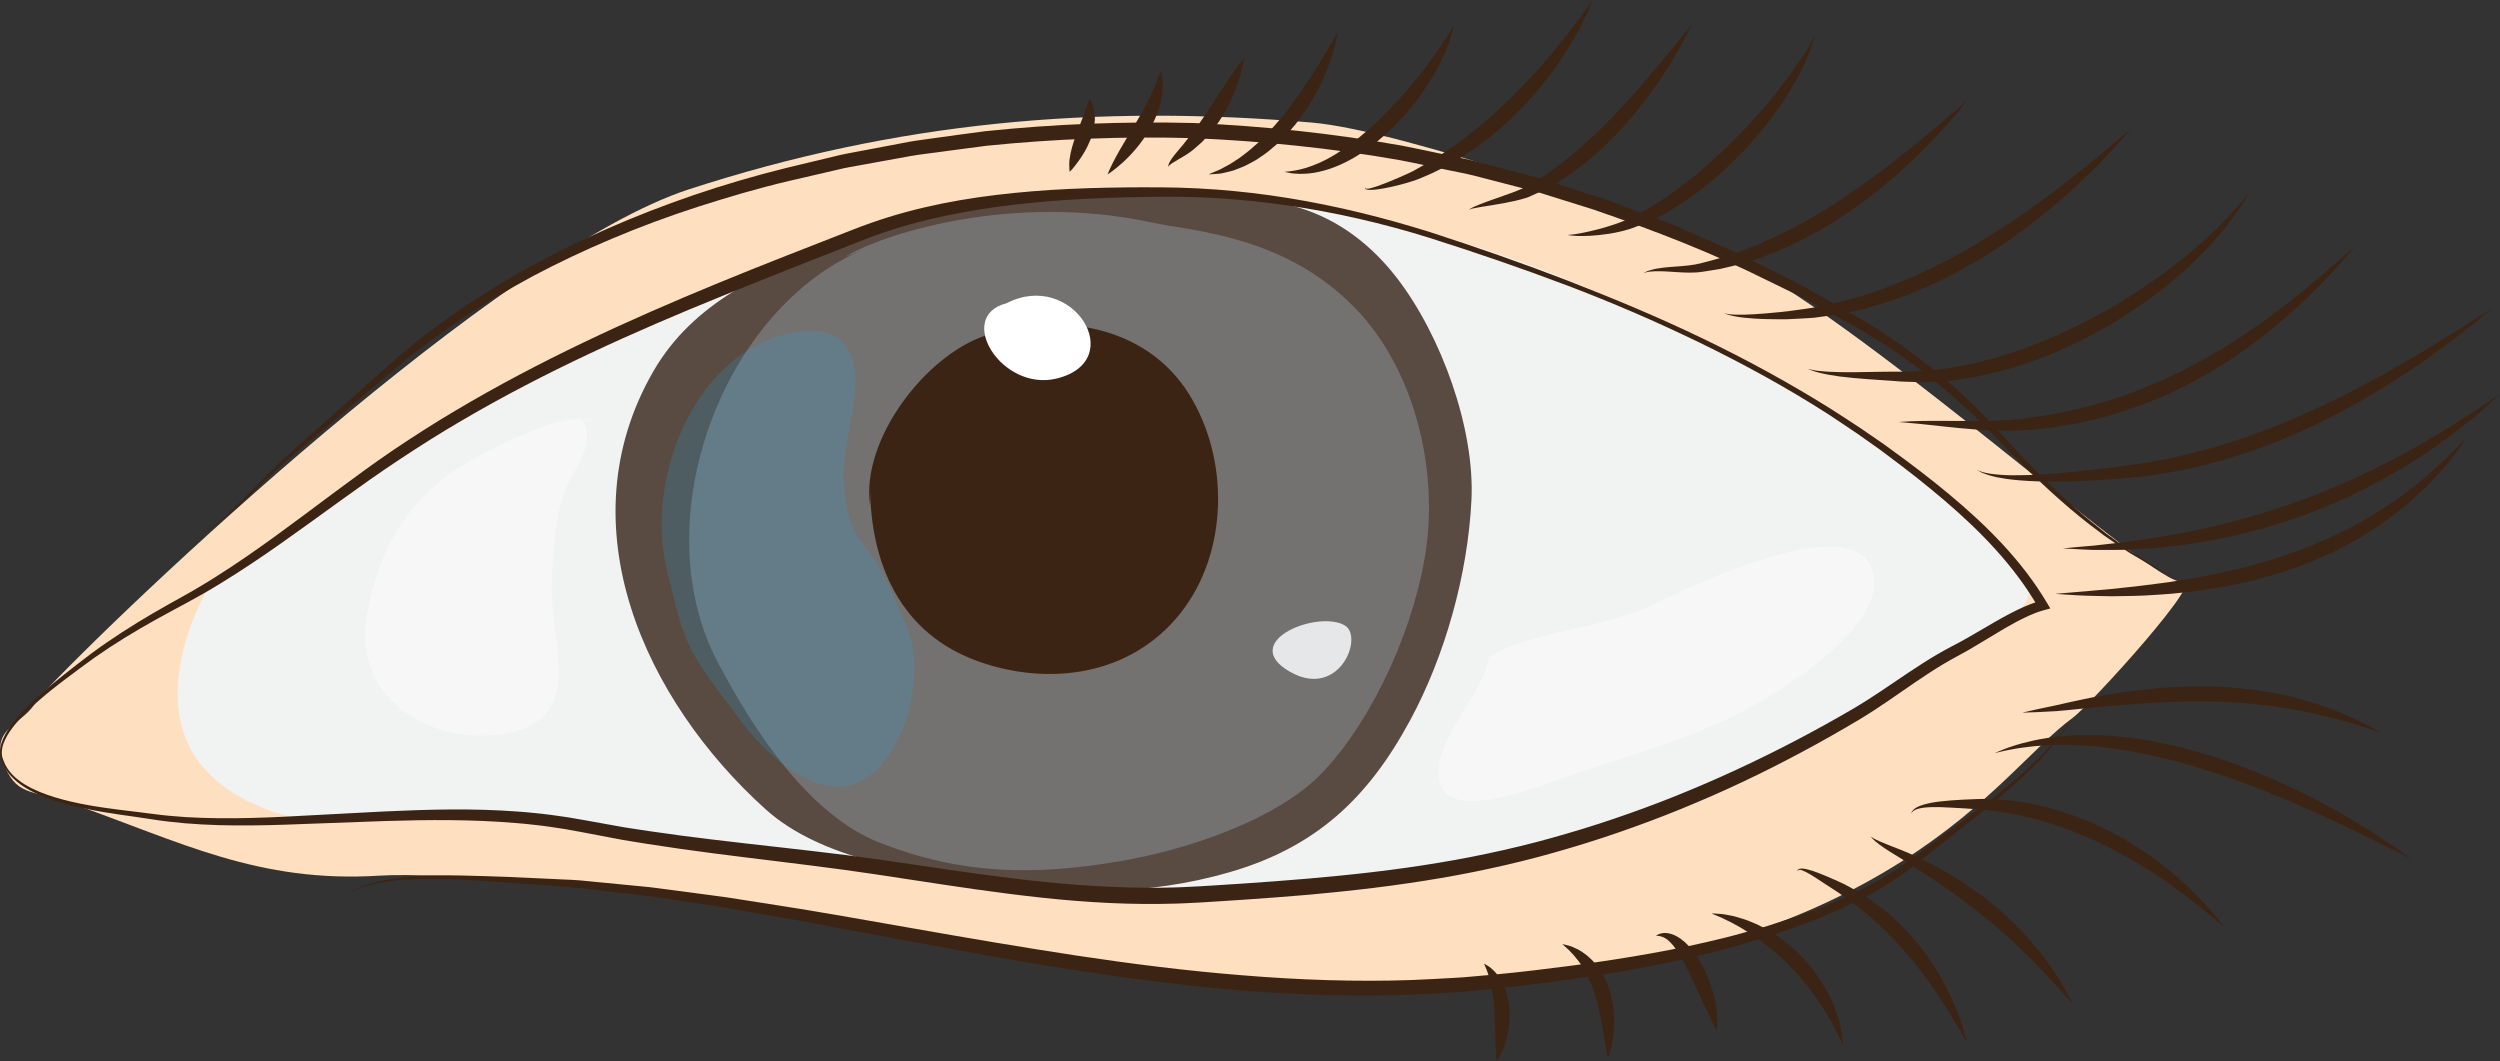
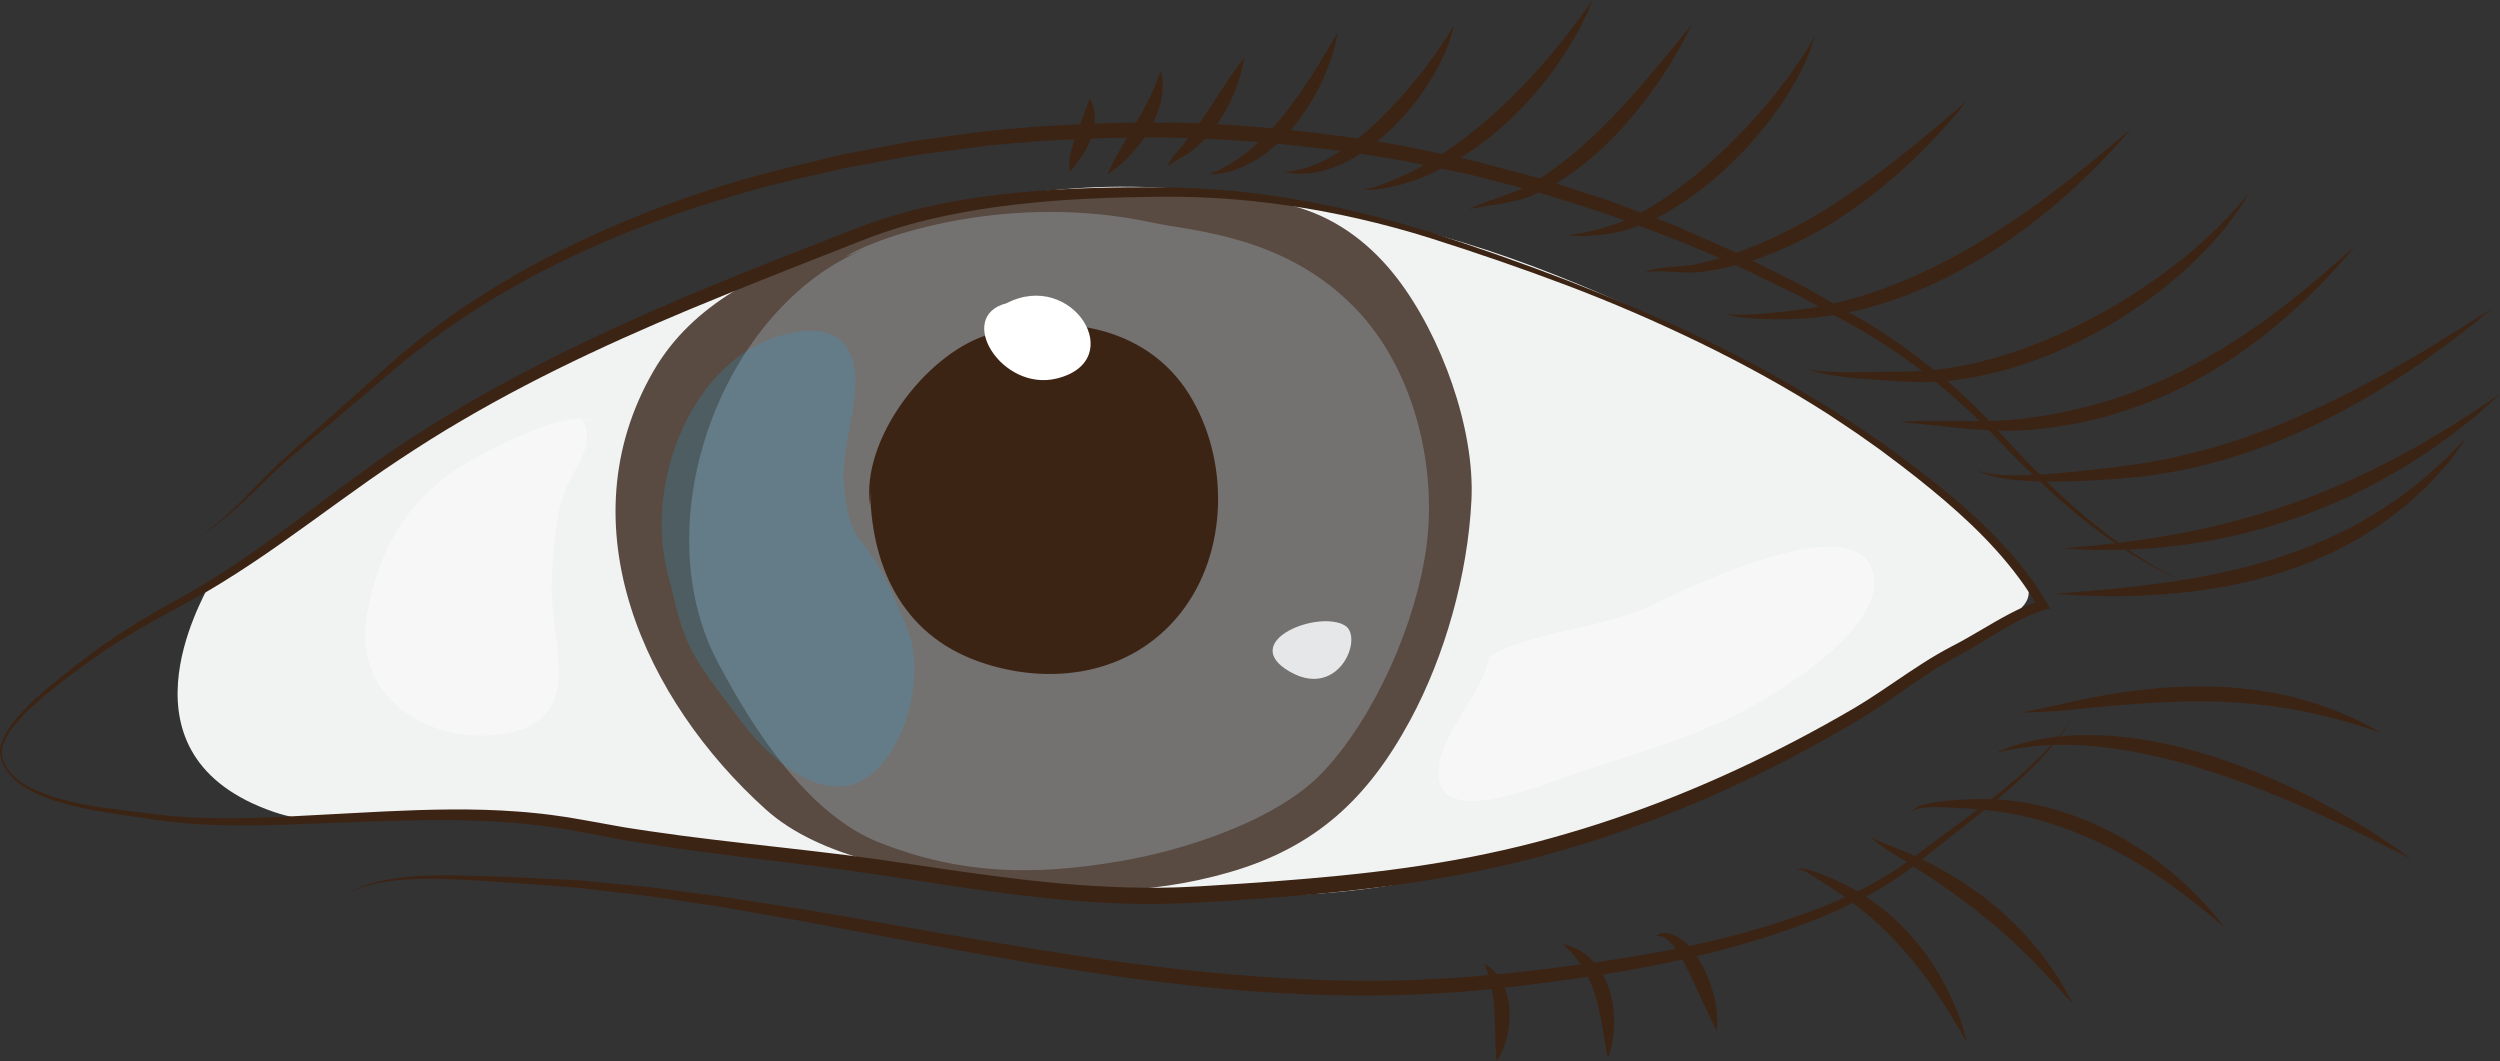
<svg xmlns="http://www.w3.org/2000/svg" version="1.1" x="0" y="0" width="659.535" height="280.006" viewBox="0, 0, 659.535, 280.006">
  <rect x="0" y="0" width="659.535" height="280.006" fill="#333333" stroke="none" />
  <g id="g96118">
-     <path d="M9.752,184.622 C6.757,191.012 -2.477,191.674 0.76,200.787 C4.109,210.215 7.944,208.162 19.156,212.081 C47.529,221.998 67.975,233.041 100.197,231.004 C116.621,229.966 165.406,234.407 187.759,237.5 C218.962,241.816 306.879,267.268 383.529,261.236 C500.859,252.004 526.729,203.903 546.859,189.338 C551.249,186.161 583.68,150.593 575.526,153.338 C569.204,155.465 496.29,88.43 458.106,68.338 C438.396,57.967 369.996,34.378 346.106,32.338 C288.993,27.461 236.616,32.122 181.796,49.929 C132.079,66.077 32.886,159.649 9.736,184.619" fill="#FEDFBF" id="path96120" />
    <path d="M64.092,148.832 C80.579,135.46 101.933,120.69 120.345,109.997 C143.713,96.427 161.802,88.874 186.202,77.944 C214.78,65.142 247.641,53.765 273.689,50.62 C307.942,46.484 335.704,52.405 368.202,59.351 C399.305,65.999 434.101,81.864 462.207,96.656 C490.113,111.344 514.189,131.424 518.616,135.605 C545.144,160.661 537.219,157.766 513.535,172.955 C501.528,180.655 479.151,196.481 467.049,202.002 C437.236,215.601 404.714,226.19 372.72,232.502 C330.11,240.91 290.117,233.136 246.16,230.912 C221.755,229.677 197.22,225.79 173.197,221.306 C156.284,218.149 142.563,215.438 125.53,214.666 C106.25,213.793 88.736,219.878 72.194,214.182 C29.176,199.368 53.643,157.85 55.002,154.614" fill="#F1F2F2" id="path96122" />
    <path d="M284.262,51.042 C275.321,48.153 228.735,61.059 221.026,64.047 C201.848,71.482 182.942,79.59 172.334,98.002 C148.946,138.596 170.049,184.739 202.003,213.522 C216.479,226.561 240.898,230.139 259.645,232.864 C282.078,236.124 303.153,236.208 324.186,230.155 C346.863,223.63 360.742,210.905 372.021,190.009 C381.237,172.935 387.198,151.647 388.186,132.007 C389.14,113.041 380.207,88.594 368.67,73.523 C362.073,64.906 353.48,58.084 342.853,54.84 C329.73,50.834 321.35,50.629 308.186,50.716" fill="#594A42" id="path96124" />
    <path d="M228.202,65.672 C190.849,80.886 169.547,137.191 189.387,174.762 C198.827,192.64 213.266,214.935 232.051,222.31 C253.547,230.749 272.744,231.078 295.535,227.193 C311.97,224.392 336.677,216.719 349.033,203.649 C362.781,189.107 373.747,164.016 376.35,143.9 C379.107,122.594 372.926,97.197 357.533,81.298 C338.868,62.021 314.53,61.002 304.035,58.731 C266.535,50.616 232.035,62.021 222.868,67.821" fill="#808285" id="path96126" opacity="0.7" />
    <path d="M230.032,144.502 C223.893,143.386 222.469,129.957 222.534,125.014 C222.625,117.985 224.887,110.947 225.534,103.988 C226.488,93.727 223.051,85.844 210.905,87.478 C183.531,91.159 169.769,126.591 176.034,150.627 C177.683,156.958 178.874,163.912 181.643,169.877 C184.853,176.791 190.101,182.824 194.532,189.002 C201.369,198.535 217.167,214.16 229.669,204.389 C239.586,196.638 243.963,177.451 239.42,166.017 C236.759,159.319 232.278,148.472 227.531,143.502" fill="#27AAE1" id="path96128" opacity="0.2" />
    <path d="M392.862,173.332 C391.232,183.606 377.721,195.482 379.677,205.998 C381.898,217.933 408.881,206.275 416.341,203.815 C435.774,197.408 452.369,193.117 469.563,181.961 C477.667,176.703 496.931,163.327 494.194,151.331 C490.069,133.255 445.621,154.895 436.881,159.165 C422.069,166.402 404.709,165.937 391.529,173.998" fill="#FFFFFF" id="path96130" opacity="0.4" />
    <path d="M156.202,111.332 C149.641,107.83 131.257,117.667 124.867,121.131 C113.149,127.482 104.27,137.528 100.017,150.033 C95.932,162.045 93.389,174.359 103.049,184.533 C110.826,192.722 123.571,195.586 134.202,193.367 C154.792,189.07 145.004,168.82 145.535,154.014 C145.825,145.941 146.27,137.541 148.868,129.998 C151.004,123.8 157.72,117.345 153.535,110.665" fill="#FFFFFF" id="path96132" opacity="0.4" />
    <path d="M229.532,128.002 C229.532,148.417 237.346,167.14 258.196,174.521 C276.764,181.094 298.273,178.292 311.367,161.835 C324.087,145.849 324.42,121.224 313.697,104.002 C302.279,85.663 279.133,82.204 260.035,88.505 C244.09,93.766 227.082,116.113 229.532,133.336" fill="#3C2415" id="path96134" />
    <path d="M354.202,164.672 C346.299,161.279 327.049,169.548 340.221,177.172 C355.202,185.842 361.831,162.345 351.535,164.672" fill="#E6E7E8" id="path96136" />
    <path d="M265.532,80.002 C251.919,83.467 264.258,103.506 278.865,99.838 C297.884,95.063 282.916,71.003 265.532,80.002" fill="#FFFFFF" id="path96138" />
    <path d="M0.582,200.862 C-0.206,199.379 -0.117,197.557 0.395,196.015 C0.902,194.446 1.732,193.021 2.659,191.692 C4.532,189.035 6.796,186.707 9.153,184.512 C11.516,182.32 14,180.267 16.518,178.273 C19.049,176.292 21.539,174.288 24.129,172.376 C29.322,168.54 34.752,165.076 40.301,161.821 C43.069,160.197 45.906,158.644 48.68,157.088 C50.074,156.298 51.479,155.517 52.828,154.69 C54.195,153.885 55.551,153.053 56.896,152.193 C67.692,145.394 77.853,137.603 88.147,129.953 C93.3,126.123 98.459,122.317 103.815,118.687 C109.117,115.126 114.568,111.625 120.113,108.351 C142.249,95.165 165.72,84.455 189.45,74.68 C201.322,69.792 213.289,65.167 225.225,60.501 C231.21,58.156 237.499,56.189 243.8,54.734 C250.11,53.252 256.497,52.184 262.906,51.417 C275.727,49.872 288.614,49.42 301.459,49.406 C304.659,49.401 307.899,49.425 311.098,49.504 L315.938,49.696 L320.764,49.997 C327.19,50.473 333.591,51.233 339.945,52.263 C352.654,54.325 365.166,57.434 377.425,61.283 C389.639,65.241 401.75,69.472 413.728,74.087 C425.681,78.753 437.546,83.673 449.111,89.259 C460.686,94.817 471.978,100.979 482.877,107.792 C485.568,109.545 488.297,111.246 490.96,113.044 L494.934,115.775 C496.264,116.678 497.583,117.596 498.869,118.561 C504.082,122.326 509.189,126.221 514.147,130.339 C524.011,138.562 533.366,147.803 540.035,159.067 L540.898,160.524 L539.227,160.974 C536.601,161.682 534.018,162.938 531.499,164.298 C528.976,165.665 526.501,167.182 524.005,168.693 C521.528,170.199 518.942,171.752 516.378,173.107 C513.777,174.513 511.366,175.946 508.951,177.531 C504.105,180.677 499.4,184.137 494.456,187.357 C493.228,188.171 491.95,188.928 490.699,189.716 L486.912,191.946 C484.396,193.418 481.819,194.871 479.256,196.286 C468.985,201.945 458.441,207.135 447.619,211.692 C442.219,213.992 436.748,216.131 431.221,218.115 C425.7,220.112 420.12,221.959 414.488,223.623 C411.673,224.488 408.859,225.24 405.994,226.031 C403.171,226.763 400.349,227.498 397.459,228.152 C391.716,229.481 385.967,230.657 380.172,231.633 C368.595,233.629 356.933,234.997 345.268,236.043 C339.433,236.547 333.598,236.983 327.764,237.38 L319.016,237.943 L316.829,238.08 L314.614,238.193 C313.152,238.255 311.71,238.349 310.23,238.384 C298.385,238.749 286.636,238.094 274.957,236.831 C263.282,235.59 251.705,233.819 240.167,232.053 L231.532,230.741 L222.865,229.497 C217.098,228.726 211.334,227.985 205.535,227.284 C193.952,225.861 182.335,224.471 170.76,222.634 C167.871,222.139 164.968,221.748 162.091,221.166 L153.474,219.527 C150.585,218.96 147.791,218.484 144.921,218.099 C143.49,217.899 142.058,217.711 140.618,217.567 C139.182,217.398 137.742,217.26 136.299,217.146 C124.76,216.164 113.116,216.234 101.468,216.605 L83.978,217.241 C78.145,217.47 72.3,217.706 66.442,217.754 C60.587,217.819 54.715,217.684 48.863,217.198 C45.939,216.93 43.017,216.621 40.115,216.153 C37.241,215.694 34.353,215.319 31.456,214.888 C25.675,214.02 19.873,213.006 14.272,211.182 C11.482,210.261 8.735,209.121 6.243,207.515 C3.783,205.922 1.506,203.719 0.577,200.841 L0.956,200.712 C1.919,203.439 4.151,205.489 6.584,206.974 C9.045,208.473 11.772,209.504 14.534,210.356 C20.086,212.03 25.855,212.911 31.626,213.646 C34.513,214.011 37.422,214.324 40.323,214.721 C43.195,215.119 46.088,215.361 48.982,215.562 C54.777,215.901 60.591,215.938 66.407,215.786 C72.223,215.644 78.042,215.314 83.869,214.992 L101.369,214.073 C113.043,213.53 124.794,213.208 136.542,214.095 C138.01,214.198 139.477,214.322 140.941,214.48 C142.408,214.613 143.871,214.79 145.333,214.979 C148.252,215.34 151.22,215.817 154.064,216.348 L162.668,217.896 C165.519,218.444 168.41,218.803 171.278,219.266 C182.783,220.975 194.369,222.247 205.974,223.555 C211.772,224.199 217.595,224.889 223.407,225.608 L232.085,226.773 L240.77,228.051 C252.318,229.767 263.84,231.474 275.392,232.649 C281.166,233.248 286.948,233.688 292.732,233.939 C298.505,234.197 304.322,234.299 310.048,234.113 C311.486,234.081 312.958,233.985 314.411,233.925 L316.568,233.817 L318.751,233.682 L327.479,233.125 C333.293,232.734 339.101,232.304 344.898,231.807 C356.491,230.809 368.048,229.534 379.494,227.619 C385.217,226.688 390.918,225.555 396.555,224.283 C399.363,223.665 402.195,222.945 405.027,222.227 C407.792,221.479 410.624,220.739 413.392,219.904 C418.964,218.291 424.485,216.498 429.952,214.555 C435.425,212.624 440.844,210.54 446.196,208.295 C456.913,203.831 467.395,198.798 477.63,193.294 C480.191,191.912 482.713,190.523 485.25,189.072 L489.029,186.895 C490.254,186.138 491.496,185.421 492.709,184.633 C497.58,181.529 502.321,178.112 507.299,174.947 C509.779,173.353 512.404,171.826 514.956,170.489 C517.574,169.154 520.015,167.732 522.548,166.244 C525.068,164.769 527.594,163.27 530.225,161.894 C532.857,160.528 535.574,159.23 538.607,158.456 L537.799,160.363 C531.52,149.395 522.508,140.157 512.831,131.899 C507.979,127.764 502.939,123.816 497.809,120.01 C496.543,119.034 495.245,118.105 493.934,117.192 L490.019,114.426 C487.394,112.605 484.703,110.88 482.047,109.1 C471.276,102.208 460.031,96.064 448.531,90.457 C437.017,84.878 425.26,79.78 413.281,75.255 C401.306,70.727 389.179,66.576 376.981,62.708 C364.774,58.909 352.284,56.028 339.65,54.194 C333.335,53.273 326.983,52.621 320.618,52.251 C314.256,51.865 307.899,51.842 301.487,51.966 C288.703,52.175 275.927,52.822 263.312,54.54 C257.009,55.409 250.748,56.523 244.588,58.014 C238.41,59.499 232.453,61.412 226.519,63.79 C214.582,68.467 202.661,73.152 190.807,77.978 C167.093,87.579 143.719,98.082 121.699,111.019 C116.186,114.23 110.826,117.625 105.466,121.178 C100.16,124.664 94.942,128.391 89.752,132.133 C79.364,139.616 69.037,147.298 58.028,154.007 C52.534,157.418 46.793,160.314 41.212,163.407 C35.632,166.507 30.162,169.824 24.956,173.486 C22.347,175.321 19.795,177.278 17.235,179.19 C14.685,181.117 12.178,183.095 9.793,185.209 C7.421,187.33 5.121,189.556 3.219,192.088 C2.279,193.356 1.438,194.71 0.914,196.182 C0.389,197.64 0.255,199.279 0.95,200.693 z" fill="#3C2415" id="path96140" />
    <path d="M542.202,156.672 C542.202,156.672 542.674,156.63 543.556,156.55 C544.44,156.477 545.735,156.34 547.384,156.223 C549.036,156.117 551.033,155.908 553.319,155.709 C554.461,155.607 555.675,155.5 556.956,155.387 C558.234,155.25 559.579,155.107 560.981,154.957 C563.789,154.698 566.808,154.265 570.003,153.869 C571.605,153.694 573.232,153.404 574.898,153.13 C576.559,152.828 578.275,152.644 579.991,152.295 C581.708,151.958 583.453,151.615 585.219,151.268 C586.106,151.112 586.983,150.888 587.864,150.667 C588.748,150.459 589.636,150.25 590.528,150.04 C591.42,149.832 592.315,149.623 593.214,149.413 C594.099,149.158 594.987,148.902 595.876,148.646 C597.646,148.105 599.455,147.661 601.203,147.04 C602.958,146.438 604.712,145.837 606.46,145.238 C608.202,144.624 609.871,143.848 611.564,143.169 C612.404,142.814 613.252,142.481 614.076,142.111 C614.889,141.717 615.697,141.325 616.501,140.935 C617.306,140.545 618.105,140.158 618.899,139.773 C619.691,139.383 620.497,139.031 621.234,138.57 C624.225,136.808 627.214,135.245 629.807,133.375 C631.12,132.469 632.456,131.661 633.648,130.744 C634.839,129.823 635.991,128.932 637.096,128.078 C639.369,126.429 641.187,124.61 642.92,123.118 C643.767,122.352 644.588,121.658 645.302,120.972 C645.993,120.263 646.628,119.612 647.202,119.023 C649.504,116.668 650.868,115.337 650.868,115.337 C650.868,115.337 649.784,116.878 647.802,119.545 C647.305,120.212 646.754,120.951 646.155,121.755 C645.539,122.547 644.777,123.318 644.012,124.19 C642.439,125.889 640.783,127.952 638.602,129.812 C637.545,130.784 636.446,131.796 635.308,132.844 C634.757,133.394 634.103,133.833 633.475,134.328 C632.84,134.813 632.195,135.306 631.54,135.806 C630.885,136.306 630.221,136.813 629.549,137.326 C629.21,137.579 628.878,137.848 628.528,138.093 C628.169,138.326 627.808,138.559 627.445,138.795 C625.999,139.745 624.49,140.67 622.969,141.635 C622.22,142.14 621.404,142.536 620.6,142.971 C619.793,143.4 618.98,143.832 618.162,144.267 C617.343,144.702 616.519,145.14 615.691,145.579 C614.842,145.975 613.971,146.329 613.106,146.709 C611.363,147.435 609.638,148.258 607.846,148.917 C606.046,149.558 604.24,150.201 602.433,150.843 C600.618,151.461 598.75,151.899 596.919,152.432 C596,152.684 595.082,152.935 594.167,153.186 C593.242,153.391 592.32,153.594 591.401,153.797 C589.561,154.188 587.747,154.645 585.924,154.913 C584.107,155.2 582.311,155.484 580.544,155.764 C578.778,156.044 577.029,156.202 575.321,156.385 C573.611,156.558 571.943,156.749 570.31,156.827 C568.68,156.928 567.095,157.026 565.562,157.121 C564.029,157.213 562.544,157.197 561.123,157.238 C559.701,157.261 558.339,157.284 557.043,157.305 C555.746,157.279 554.516,157.253 553.36,157.23 C551.049,157.199 549.041,157.121 547.39,157.013 C545.739,156.93 544.441,156.82 543.555,156.764 C542.674,156.704 542.202,156.672 542.202,156.672 z" fill="#3C2415" id="path96142" />
    <path d="M318.862,46.002 C318.862,46.002 319.621,45.643 320.969,45.093 C321.667,44.861 322.419,44.401 323.273,43.954 C323.699,43.718 324.155,43.505 324.616,43.221 C325.071,42.908 325.559,42.608 326.058,42.283 C327.085,41.689 328.064,40.818 329.153,40.021 C329.705,39.635 330.199,39.121 330.742,38.664 C331.262,38.173 331.851,37.756 332.357,37.204 C332.883,36.683 333.42,36.154 333.962,35.619 C334.507,35.089 334.997,34.48 335.536,33.919 C336.617,32.799 337.588,31.529 338.625,30.327 C339.587,29.054 340.605,27.828 341.505,26.532 C341.956,25.886 342.44,25.269 342.877,24.631 C343.315,23.991 343.746,23.359 344.172,22.736 C345.022,21.489 345.803,20.252 346.567,19.089 C347.278,17.897 348.042,16.809 348.649,15.751 C349.263,14.696 349.88,13.75 350.371,12.88 C350.857,12.009 351.35,11.274 351.691,10.639 C352.406,9.382 352.862,8.67 352.862,8.67 C352.862,8.67 352.736,9.495 352.432,10.928 C352.291,11.649 352.058,12.503 351.777,13.483 C351.518,14.473 351.152,15.561 350.722,16.74 C350.326,17.936 349.78,19.179 349.222,20.511 C348.614,21.816 347.969,23.197 347.205,24.575 C346.441,25.953 345.634,27.373 344.693,28.743 C343.821,30.158 342.745,31.472 341.741,32.833 C340.617,34.107 339.571,35.444 338.34,36.593 C337.185,37.807 335.91,38.874 334.666,39.882 C334.066,40.408 333.382,40.827 332.751,41.27 C332.096,41.686 331.52,42.169 330.847,42.496 C329.543,43.199 328.343,43.89 327.114,44.311 C326.514,44.544 325.949,44.779 325.402,44.975 C324.84,45.151 324.277,45.263 323.771,45.393 C322.75,45.653 321.878,45.845 321.152,45.863 C319.702,45.98 318.862,46.002 318.862,46.002 z" fill="#3C2415" id="path96144" />
    <path d="M338.862,45.332 C338.862,45.332 339.107,45.306 339.567,45.257 C340.024,45.221 340.712,45.159 341.53,45.003 C342.348,44.89 343.343,44.624 344.45,44.317 C345.555,43.981 346.773,43.538 348.058,42.963 C353.224,40.693 359.288,36.118 364.666,30.774 C366.015,29.442 367.336,28.076 368.597,26.691 C369.863,25.31 371.077,23.918 372.23,22.548 C374.526,19.802 376.58,17.147 378.271,14.81 C379.096,13.629 379.867,12.548 380.513,11.564 C381.158,10.579 381.717,9.712 382.16,8.985 C382.593,8.254 382.955,7.682 383.17,7.277 C383.403,6.878 383.528,6.665 383.528,6.665 C383.528,6.665 383.478,6.906 383.384,7.359 C383.287,7.812 383.14,8.478 382.887,9.306 C382.637,10.134 382.325,11.145 381.872,12.264 C381.441,13.394 380.903,14.65 380.243,15.983 C379.592,17.321 378.844,18.753 377.967,20.216 C377.096,21.683 376.117,23.195 375.037,24.714 C373.953,26.229 372.788,27.766 371.509,29.252 C370.258,30.762 368.876,32.203 367.47,33.621 C364.612,36.411 361.49,38.966 358.264,40.95 C356.67,41.965 355.028,42.799 353.445,43.517 C351.841,44.202 350.291,44.767 348.804,45.121 C347.339,45.528 345.946,45.715 344.72,45.813 C343.491,45.907 342.425,45.891 341.54,45.791 C340.655,45.745 340.007,45.573 339.553,45.482 C339.103,45.386 338.862,45.332 338.862,45.332 z" fill="#3C2415" id="path96146" />
    <path d="M360.202,49.332 C360.211,49.331 360.168,49.414 360.175,49.558 C360.173,49.709 360.378,49.799 360.657,49.791 C361.222,49.791 362.06,49.534 363.1,49.201 C365.176,48.493 368.115,47.294 371.529,45.745 C371.951,45.549 372.383,45.345 372.795,45.131 C373.21,44.896 373.634,44.656 374.066,44.412 C374.95,43.896 375.911,43.417 376.832,42.866 C377.73,42.307 378.654,41.734 379.599,41.148 C380.532,40.529 381.485,39.896 382.453,39.252 C383.436,38.631 384.367,37.891 385.338,37.19 C386.314,36.495 387.261,35.738 388.221,34.981 C388.701,34.604 389.184,34.225 389.667,33.845 L391.084,32.652 C392.026,31.851 392.995,31.073 393.898,30.216 C395.77,28.58 397.55,26.84 399.31,25.133 C400.161,24.25 401.016,23.384 401.872,22.537 C402.693,21.656 403.505,20.786 404.303,19.93 C405.115,19.084 405.822,18.174 406.594,17.348 C407.361,16.517 408.073,15.671 408.759,14.842 C410.155,13.2 411.417,11.599 412.613,10.136 C413.752,8.634 414.838,7.277 415.759,6.044 C416.652,4.793 417.498,3.737 418.138,2.83 C419.422,1.02 420.202,-0 420.202,-0 C420.202,-0 419.73,1.184 418.824,3.231 C417.894,5.264 416.472,8.134 414.505,11.439 C413.497,13.074 412.422,14.867 411.131,16.656 C409.896,18.487 408.491,20.349 406.975,22.225 C406.203,23.152 405.417,24.095 404.621,25.05 C403.797,25.98 402.951,26.913 402.088,27.843 C400.331,29.676 398.489,31.486 396.558,33.203 C395.612,34.083 394.596,34.886 393.607,35.709 C392.63,36.548 391.596,37.31 390.57,38.063 C390.057,38.441 389.548,38.818 389.041,39.192 C388.524,39.555 387.989,39.887 387.47,40.233 C386.418,40.907 385.411,41.617 384.35,42.211 C383.294,42.815 382.297,43.457 381.246,43.988 C380.192,44.515 379.16,45.03 378.156,45.531 C377.153,46.001 376.186,46.406 375.237,46.806 C374.744,47.006 374.26,47.203 373.785,47.397 C373.29,47.578 372.819,47.73 372.354,47.878 C370.507,48.472 368.798,48.895 367.271,49.244 C365.749,49.603 364.397,49.828 363.277,49.973 C362.156,50.114 361.253,50.15 360.631,50.018 C360.325,49.973 360.053,49.748 360.116,49.551 C360.15,49.396 360.209,49.336 360.202,49.332 z" fill="#3C2415" id="path96148" />
    <path d="M387.532,55.332 C387.532,55.332 387.739,55.112 388.278,54.834 C388.802,54.575 389.582,54.206 390.597,53.825 C392.612,53.03 395.557,52.053 398.974,50.812 C399.824,50.498 400.696,50.15 401.541,49.761 C401.741,49.66 401.943,49.559 402.147,49.457 C402.265,49.399 402.559,49.225 402.76,49.113 C403.205,48.859 403.658,48.601 404.117,48.34 C404.574,48.078 405.038,47.812 405.507,47.543 C405.942,47.254 406.381,46.963 406.825,46.668 C407.707,46.073 408.634,45.526 409.536,44.838 C411.385,43.568 413.179,42.088 415.011,40.603 C415.907,39.832 416.809,39.055 417.715,38.274 C418.598,37.464 419.485,36.651 420.37,35.837 C421.235,34.997 422.099,34.157 422.961,33.32 C423.803,32.461 424.642,31.605 425.474,30.756 C427.1,29.019 428.745,27.341 430.239,25.624 C431.01,24.787 431.727,23.927 432.454,23.104 C433.176,22.277 433.903,21.484 434.567,20.675 C435.918,19.069 437.194,17.55 438.373,16.149 C440.712,13.305 442.662,10.936 444.026,9.277 C445.381,7.601 446.198,6.665 446.198,6.665 C446.198,6.665 445.677,7.788 444.69,9.715 C444.187,10.672 443.571,11.833 442.83,13.145 C442.073,14.447 441.24,15.934 440.235,17.493 C439.739,18.278 439.221,19.096 438.685,19.942 C438.119,20.768 437.534,21.622 436.931,22.5 C435.701,24.238 434.414,26.088 432.936,27.889 C431.493,29.717 429.962,31.584 428.314,33.401 C427.475,34.297 426.653,35.223 425.781,36.109 C424.895,36.984 424.007,37.863 423.119,38.742 C422.187,39.58 421.257,40.418 420.329,41.252 C419.39,42.074 418.397,42.833 417.444,43.616 C415.493,45.137 413.486,46.524 411.475,47.766 C410.498,48.413 409.461,48.994 408.437,49.525 C407.928,49.795 407.425,50.062 406.928,50.326 C406.433,50.55 405.946,50.772 405.463,50.99 C404.982,51.207 404.507,51.421 404.039,51.631 C403.779,51.744 403.63,51.823 403.285,51.963 C403.023,52.057 402.764,52.15 402.507,52.242 C401.496,52.554 400.54,52.794 399.624,53.001 C397.797,53.428 396.121,53.707 394.639,53.959 C393.159,54.201 391.868,54.412 390.806,54.585 C389.747,54.768 388.916,54.909 388.36,55.044 C387.818,55.173 387.532,55.332 387.532,55.332 z" fill="#3C2415" id="path96150" />
    <path d="M413.532,62.002 C413.532,62.002 413.877,61.966 414.522,61.899 C415.174,61.864 416.097,61.67 417.27,61.475 C418.446,61.253 419.862,60.927 421.468,60.522 C422.269,60.302 423.123,60.092 424.003,59.8 C424.892,59.537 425.813,59.242 426.759,58.902 C427.24,58.75 427.703,58.543 428.183,58.35 C428.421,58.252 428.662,58.154 428.905,58.055 C429.051,58.001 429.37,57.828 429.596,57.72 C430.596,57.235 431.63,56.734 432.694,56.219 C433.677,55.651 434.687,55.068 435.72,54.471 C436.74,53.849 437.782,53.153 438.841,52.485 C439.918,51.839 440.922,51.024 441.985,50.282 C443.049,49.541 444.074,48.714 445.125,47.904 C445.649,47.498 446.176,47.091 446.703,46.682 C447.224,46.264 447.726,45.818 448.241,45.385 C449.257,44.504 450.314,43.666 451.287,42.726 C452.283,41.813 453.312,40.938 454.286,40.007 C455.252,39.068 456.214,38.132 457.169,37.204 C458.092,36.245 459.002,35.287 459.927,34.363 C460.864,33.448 461.691,32.457 462.558,31.528 C462.986,31.057 463.409,30.59 463.829,30.129 C464.226,29.649 464.628,29.178 465.031,28.719 C465.821,27.785 466.648,26.91 467.357,25.986 C468.087,25.075 468.797,24.19 469.484,23.333 C470.167,22.472 470.789,21.613 471.408,20.801 C471.715,20.393 472.016,19.993 472.31,19.602 C472.586,19.2 472.857,18.808 473.121,18.425 C473.657,17.661 474.166,16.937 474.644,16.257 C475.542,14.852 476.326,13.627 476.97,12.618 C478.142,10.532 478.866,9.337 478.866,9.337 C478.866,9.337 478.471,10.654 477.687,12.964 C477.227,14.084 476.68,15.46 475.978,17.007 C475.201,18.506 474.431,20.281 473.332,22.055 C472.801,22.954 472.269,23.909 471.677,24.869 C471.054,25.808 470.409,26.779 469.747,27.778 C469.098,28.789 468.334,29.752 467.603,30.779 C466.881,31.814 466.072,32.813 465.236,33.817 C463.596,35.857 461.824,37.902 459.935,39.9 C458.965,40.876 457.989,41.858 457.008,42.846 C456.017,43.823 454.972,44.755 453.949,45.709 C452.927,46.663 451.813,47.518 450.745,48.413 C450.203,48.853 449.675,49.305 449.126,49.731 C448.569,50.147 448.015,50.562 447.462,50.976 C446.908,51.388 446.358,51.799 445.809,52.207 C445.257,52.61 444.667,52.96 444.103,53.335 C442.953,54.055 441.872,54.84 440.704,55.466 C439.544,56.107 438.458,56.795 437.296,57.353 C436.126,57.899 434.982,58.434 433.868,58.954 C432.76,59.385 431.689,59.793 430.641,60.172 C430.352,60.271 430.178,60.35 429.802,60.462 C429.528,60.538 429.256,60.614 428.987,60.69 C428.449,60.837 427.924,60.998 427.405,61.098 C425.342,61.597 423.43,61.84 421.738,62.023 C420.047,62.21 418.563,62.256 417.344,62.266 C416.74,62.29 416.181,62.242 415.71,62.225 C415.235,62.212 414.839,62.176 414.519,62.13 C413.875,62.046 413.532,62.002 413.532,62.002 z" fill="#3C2415" id="path96152" />
    <path d="M433.532,72.002 C433.532,72.002 433.89,71.849 434.563,71.562 C434.891,71.395 435.327,71.282 435.853,71.149 C436.119,71.08 436.403,71.006 436.707,70.927 C437.011,70.88 437.333,70.829 437.674,70.775 C439.044,70.541 440.709,70.414 442.603,70.283 C444.486,70.135 446.595,69.985 448.701,69.457 C450.95,68.85 453.436,68.248 455.875,67.406 C457.115,67.017 458.385,66.616 459.666,66.086 C460.941,65.561 462.285,65.148 463.595,64.568 C464.906,63.998 466.239,63.418 467.588,62.831 C468.907,62.175 470.24,61.508 471.598,60.869 C474.27,59.496 476.964,58.055 479.566,56.445 L481.545,55.287 L483.479,54.058 C484.768,53.244 486.055,52.435 487.286,51.559 C487.907,51.131 488.526,50.704 489.142,50.28 C489.769,49.87 490.384,49.45 490.981,49.011 C492.185,48.145 493.374,47.29 494.544,46.448 C496.825,44.683 499.082,43.038 501.147,41.371 C502.197,40.56 503.197,39.745 504.161,38.95 C505.135,38.164 506.075,37.405 506.978,36.677 C508.761,35.184 510.395,33.815 511.843,32.602 C513.288,31.377 514.549,30.31 515.587,29.431 C517.651,27.655 518.868,26.669 518.868,26.669 C518.868,26.669 517.903,27.896 516.15,29.993 C515.277,31.044 514.178,32.286 512.907,33.702 C511.647,35.13 510.157,36.677 508.532,38.368 C506.863,40.015 505.101,41.854 503.088,43.641 C501.125,45.485 498.978,47.349 496.71,49.225 C494.398,51.046 492.047,52.988 489.483,54.735 C488.235,55.652 486.923,56.505 485.609,57.363 L483.636,58.657 C482.97,59.077 482.287,59.475 481.611,59.88 C478.902,61.5 476.09,62.952 473.301,64.331 C471.89,64.99 470.48,65.623 469.081,66.231 C467.654,66.776 466.245,67.315 464.859,67.845 C463.473,68.373 462.065,68.777 460.703,69.199 C459.351,69.642 457.976,69.968 456.639,70.28 C455.308,70.571 454.007,70.974 452.77,71.126 C451.528,71.322 450.327,71.511 449.174,71.692 C446.699,72.067 444.507,71.906 442.611,71.804 C440.718,71.704 439.078,71.545 437.738,71.562 C437.401,71.561 437.083,71.559 436.783,71.558 C436.489,71.577 436.214,71.595 435.958,71.611 C435.44,71.637 434.988,71.664 434.633,71.765 C433.914,71.92 433.532,72.002 433.532,72.002 z" fill="#3C2415" id="path96154" />
    <path d="M454.862,82.672 C454.862,82.672 455.334,82.755 456.218,82.91 C456.664,82.962 457.216,82.971 457.85,83.011 C458.485,83.04 459.238,83.007 460.062,83.018 C461.723,82.974 463.736,82.855 466.045,82.664 C467.198,82.575 468.427,82.45 469.721,82.319 C470.351,82.241 471.071,82.194 471.673,82.109 C472.353,82.016 473.047,81.921 473.757,81.823 C475.172,81.618 476.665,81.446 478.176,81.193 C479.656,80.893 481.187,80.583 482.76,80.264 C484.332,80.004 485.929,79.478 487.566,79.058 C488.384,78.84 489.212,78.62 490.046,78.399 C490.879,78.17 491.701,77.868 492.54,77.603 C493.376,77.329 494.219,77.053 495.068,76.775 C495.92,76.507 496.772,76.219 497.608,75.866 C499.296,75.206 501.003,74.537 502.723,73.864 C504.412,73.112 506.116,72.353 507.826,71.592 C509.523,70.804 511.18,69.907 512.863,69.07 C514.567,68.274 516.179,67.291 517.832,66.404 C518.65,65.945 519.48,65.511 520.283,65.033 C521.08,64.546 521.875,64.06 522.667,63.576 C525.852,61.669 528.918,59.668 531.861,57.694 C533.315,56.68 534.729,55.659 536.145,54.702 C537.542,53.719 538.874,52.706 540.192,51.747 C541.518,50.799 542.762,49.816 543.974,48.873 C545.189,47.935 546.38,47.047 547.495,46.16 C548.603,45.262 549.666,44.402 550.677,43.584 C551.702,42.781 552.664,42.005 553.546,41.251 C555.311,39.744 556.916,38.496 558.171,37.394 C560.707,35.218 562.194,34.004 562.194,34.004 C562.194,34.004 560.957,35.463 558.723,37.966 C557.617,39.228 556.201,40.689 554.583,42.376 C552.985,44.084 551.064,45.892 548.996,47.897 C546.87,49.835 544.609,51.999 542.046,54.086 C540.773,55.139 539.484,56.248 538.127,57.333 C536.763,58.409 535.335,59.465 533.9,60.564 C532.46,61.655 530.928,62.675 529.414,63.757 C528.645,64.282 527.901,64.854 527.1,65.35 C526.302,65.851 525.5,66.355 524.695,66.861 C523.89,67.366 523.082,67.874 522.27,68.383 C521.454,68.883 520.606,69.34 519.772,69.821 C518.084,70.752 516.446,71.784 514.695,72.619 C512.951,73.462 511.236,74.362 509.474,75.153 C507.701,75.917 505.934,76.678 504.181,77.433 C502.402,78.125 500.607,78.741 498.843,79.365 C497.967,79.696 497.075,79.962 496.183,80.207 C495.295,80.462 494.413,80.716 493.538,80.968 C492.661,81.21 491.804,81.488 490.934,81.694 C490.059,81.88 489.193,82.064 488.335,82.246 C486.611,82.578 484.966,83.011 483.281,83.189 C481.619,83.413 480.002,83.63 478.437,83.841 C476.887,83.966 475.402,84.011 473.969,84.096 C473.253,84.133 472.553,84.17 471.868,84.205 C471.106,84.243 470.486,84.231 469.814,84.235 C468.501,84.226 467.256,84.219 466.085,84.183 C463.743,84.144 461.698,83.977 460.022,83.805 C458.35,83.627 457.025,83.333 456.159,83.115 C455.314,82.827 454.862,82.672 454.862,82.672 z" fill="#3C2415" id="path96156" />
    <path d="M476.862,97.332 C476.862,97.332 477.373,97.432 478.329,97.62 C478.806,97.723 479.398,97.838 480.1,97.875 C480.803,97.921 481.584,98.037 482.486,98.075 C483.391,98.105 484.386,98.159 485.473,98.179 C486.562,98.184 487.74,98.189 488.997,98.195 C491.522,98.156 494.371,98.112 497.479,98.064 C498.261,98.059 499.06,98.054 499.874,98.049 L501.541,98.049 C501.609,98.051 501.492,98.047 501.519,98.047 L501.675,98.042 L502.301,98.019 C503.978,97.973 505.711,97.925 507.493,97.876 C509.234,97.723 510.983,97.479 512.784,97.282 C513.233,97.225 513.683,97.19 514.138,97.114 C514.593,97.029 515.052,96.942 515.512,96.856 C516.433,96.685 517.362,96.512 518.298,96.338 C520.182,96.049 522.052,95.514 523.952,95.02 C524.901,94.772 525.856,94.523 526.816,94.273 C527.763,93.97 528.714,93.665 529.67,93.358 C531.579,92.746 533.518,92.172 535.397,91.388 L538.244,90.286 L539.67,89.735 L541.066,89.107 C542.926,88.268 544.816,87.49 546.652,86.615 C548.468,85.697 550.278,84.782 552.073,83.874 C553.829,82.889 555.57,81.913 557.291,80.947 L558.58,80.226 L559.821,79.447 C560.646,78.929 561.466,78.415 562.278,77.905 C563.088,77.39 563.906,76.901 564.688,76.376 C565.462,75.838 566.229,75.306 566.988,74.779 C568.5,73.718 570.041,72.754 571.409,71.646 C572.808,70.575 574.171,69.532 575.488,68.524 C576.758,67.456 577.985,66.425 579.163,65.435 C579.747,64.932 580.346,64.466 580.882,63.961 C581.417,63.455 581.941,62.961 582.45,62.479 C583.48,61.519 584.458,60.608 585.376,59.752 C587.076,57.915 588.631,56.359 589.852,55.023 C592.157,52.246 593.529,50.665 593.529,50.665 C593.529,50.665 592.454,52.432 590.478,55.515 C589.418,56.998 588.067,58.758 586.508,60.784 C585.667,61.742 584.772,62.761 583.828,63.835 C583.35,64.37 582.86,64.918 582.359,65.48 C581.853,66.037 581.286,66.555 580.732,67.113 C579.611,68.217 578.442,69.366 577.233,70.555 C575.95,71.664 574.624,72.81 573.26,73.989 C571.92,75.203 570.409,76.275 568.921,77.449 C568.168,78.024 567.406,78.605 566.637,79.192 C565.853,79.757 565.033,80.287 564.221,80.843 C560.992,83.1 557.518,85.229 553.915,87.269 C552.078,88.224 550.227,89.187 548.367,90.153 C546.485,91.074 544.55,91.906 542.636,92.783 L541.189,93.414 L539.71,93.968 L536.756,95.073 C534.809,95.857 532.792,96.433 530.808,97.044 C529.815,97.347 528.826,97.648 527.842,97.948 C526.836,98.175 525.835,98.4 524.84,98.624 C522.852,99.07 520.9,99.555 518.924,99.793 C517.945,99.94 516.972,100.087 516.009,100.232 C515.529,100.303 515.05,100.375 514.573,100.445 C514.092,100.498 513.6,100.511 513.119,100.545 C511.191,100.65 509.296,100.796 507.483,100.849 C505.701,100.791 503.968,100.735 502.292,100.681 L501.666,100.655 L501.295,100.635 L500.989,100.612 C500.582,100.58 500.178,100.549 499.779,100.518 C498.975,100.46 498.188,100.404 497.416,100.349 C494.321,100.162 491.458,99.951 488.93,99.716 C487.665,99.596 486.479,99.461 485.388,99.328 C484.295,99.177 483.294,99 482.392,98.861 C481.49,98.717 480.682,98.493 479.992,98.337 C479.292,98.195 478.728,97.998 478.27,97.827 C477.352,97.505 476.862,97.332 476.862,97.332 z" fill="#3C2415" id="path96158" />
    <path d="M500.862,111.332 C500.862,111.332 501.389,111.3 502.379,111.239 C503.369,111.178 504.817,111.067 506.672,111.061 C510.383,110.967 515.673,111.094 521.965,111.072 C523.534,111.027 525.176,111.063 526.856,110.948 C527.696,110.91 528.551,110.871 529.419,110.831 C530.288,110.803 531.154,110.684 532.04,110.613 C532.909,110.514 533.849,110.485 534.691,110.327 C535.611,110.187 536.542,110.046 537.483,109.903 C538.424,109.764 539.376,109.624 540.337,109.482 C541.272,109.3 542.214,109.116 543.165,108.931 C545.062,108.558 546.99,108.204 548.928,107.664 C550.866,107.158 552.842,106.711 554.785,106.082 C556.737,105.484 558.723,104.943 560.651,104.194 C562.591,103.487 564.557,102.825 566.451,101.975 C568.369,101.188 570.302,100.432 572.154,99.512 C573.091,99.073 574.024,98.635 574.955,98.198 C575.892,97.77 576.778,97.249 577.687,96.781 C579.493,95.823 581.295,94.89 583.019,93.86 C584.758,92.859 586.487,91.883 588.114,90.801 C589.76,89.748 591.391,88.734 592.932,87.651 C594.475,86.572 596.038,85.588 597.468,84.5 C598.912,83.43 600.319,82.389 601.678,81.382 C603.012,80.338 604.302,79.329 605.539,78.36 C606.797,77.412 607.917,76.402 609.035,75.499 C610.138,74.58 611.216,73.741 612.175,72.891 C614.09,71.189 615.822,69.765 617.192,68.527 C619.927,66.052 621.53,64.664 621.53,64.664 C621.53,64.664 620.182,66.29 617.755,69.089 C616.536,70.484 614.994,72.121 613.226,74.004 C611.423,75.851 609.382,77.938 607.042,80.098 C605.866,81.174 604.641,82.294 603.373,83.454 C602.053,84.557 600.688,85.697 599.285,86.869 C596.431,89.155 593.382,91.539 590.042,93.748 C588.412,94.911 586.674,95.973 584.921,97.061 C584.039,97.596 583.178,98.178 582.264,98.683 C581.347,99.183 580.426,99.685 579.501,100.19 C578.569,100.682 577.661,101.228 576.701,101.681 C575.745,102.143 574.786,102.606 573.825,103.07 C571.922,104.038 569.936,104.85 567.958,105.676 C565.99,106.531 563.949,107.197 561.935,107.905 C559.933,108.655 557.872,109.195 555.848,109.79 C553.835,110.432 551.777,110.835 549.759,111.282 C547.754,111.768 545.716,112.076 543.72,112.398 C542.724,112.557 541.737,112.713 540.758,112.869 C539.792,112.967 538.835,113.063 537.888,113.158 C536.941,113.249 536.003,113.339 535.077,113.428 C534.08,113.552 533.175,113.525 532.239,113.579 C528.537,113.771 525.075,113.551 521.894,113.355 C518.716,113.14 515.823,112.836 513.264,112.559 C510.709,112.285 508.482,112.046 506.648,111.85 C504.817,111.657 503.366,111.52 502.377,111.453 C501.389,111.375 500.862,111.332 500.862,111.332 z" fill="#3C2415" id="path96160" />
    <path d="M521.532,124.002 C521.532,124.002 522.068,124.214 523.085,124.566 C523.614,124.672 524.242,124.842 525,124.963 C525.774,125.041 526.642,125.208 527.641,125.25 C529.62,125.428 532.048,125.4 534.821,125.338 C537.595,125.259 540.726,125.022 544.136,124.736 C547.547,124.432 551.235,124.013 555.141,123.57 C556.118,123.453 557.109,123.335 558.112,123.215 L558.867,123.123 L559.587,123.024 C560.094,122.95 560.603,122.875 561.115,122.8 C562.139,122.654 563.176,122.507 564.221,122.358 C565.273,122.225 566.325,122.072 567.353,121.859 C569.427,121.444 571.539,121.133 573.665,120.622 C574.728,120.371 575.798,120.118 576.873,119.863 C577.947,119.608 579.037,119.395 580.106,119.076 C582.25,118.463 584.437,117.945 586.583,117.244 C588.723,116.527 590.905,115.915 593.025,115.11 C597.307,113.627 601.539,111.984 605.637,110.201 C609.729,108.405 613.741,106.585 617.551,104.663 C621.361,102.741 625.009,100.805 628.451,98.925 C631.856,96.982 635.094,95.164 638.035,93.398 C639.521,92.541 640.915,91.669 642.251,90.854 C643.59,90.041 644.859,89.27 646.052,88.545 C648.421,87.062 650.487,85.768 652.188,84.703 C655.569,82.536 657.533,81.333 657.533,81.333 C657.533,81.333 655.777,82.816 652.65,85.351 C651.077,86.605 649.147,88.106 646.918,89.808 C644.657,91.465 642.142,93.393 639.279,95.329 C637.852,96.303 636.383,97.346 634.828,98.375 C633.259,99.383 631.637,100.425 629.969,101.497 C628.272,102.525 626.528,103.581 624.745,104.662 C622.967,105.751 621.066,106.721 619.179,107.787 C615.357,109.83 611.371,111.901 607.193,113.737 C603.027,115.598 598.719,117.329 594.343,118.885 C592.164,119.686 589.917,120.295 587.716,121.006 C585.51,121.701 583.257,122.213 581.052,122.818 C578.843,123.411 576.6,123.795 574.408,124.262 C572.215,124.719 569.984,124.983 567.828,125.342 C566.741,125.53 565.679,125.651 564.631,125.75 C563.579,125.854 562.538,125.958 561.508,126.06 C560.992,126.109 560.481,126.158 559.971,126.206 L559.168,126.274 L558.409,126.328 C557.397,126.397 556.398,126.466 555.413,126.534 C551.466,126.809 547.72,126.963 544.258,127.02 C540.796,127.09 537.616,127.039 534.8,126.862 C531.985,126.693 529.533,126.433 527.537,126.036 C526.536,125.889 525.658,125.615 524.896,125.428 C524.136,125.202 523.505,124.939 522.998,124.764 C522.035,124.281 521.532,124.002 521.532,124.002 z" fill="#3C2415" id="path96162" />
    <path d="M544.202,144.672 C544.202,144.672 544.689,144.625 545.601,144.538 C546.514,144.456 547.853,144.308 549.557,144.176 C550.409,144.104 551.352,144.024 552.379,143.937 C553.399,143.821 554.502,143.696 555.681,143.562 C558.036,143.311 560.684,143.021 563.567,142.588 C565.006,142.383 566.506,142.17 568.058,141.949 C569.602,141.683 571.198,141.408 572.837,141.125 C573.657,140.986 574.487,140.845 575.328,140.702 C576.162,140.523 577.007,140.343 577.86,140.16 C579.566,139.805 581.31,139.442 583.083,139.073 C586.6,138.201 590.236,137.338 593.875,136.25 C597.549,135.287 601.185,133.987 604.839,132.766 C606.647,132.099 608.455,131.432 610.257,130.767 C612.07,130.131 613.802,129.311 615.562,128.6 C617.316,127.874 619.05,127.14 620.733,126.341 C622.421,125.556 624.106,124.815 625.734,124.023 C628.935,122.334 632.124,120.865 635.001,119.193 C636.457,118.386 637.872,117.6 639.242,116.84 C640.59,116.039 641.891,115.265 643.141,114.522 C645.663,113.064 647.895,111.598 649.901,110.331 C650.905,109.696 651.843,109.102 652.712,108.553 C653.564,107.977 654.346,107.449 655.052,106.971 C657.882,105.064 659.535,104.005 659.535,104.005 C659.535,104.005 658.103,105.334 655.535,107.604 C654.891,108.171 654.18,108.799 653.403,109.483 C652.61,110.144 651.726,110.827 650.795,111.574 C648.926,113.062 646.836,114.778 644.405,116.44 C643.205,117.296 641.955,118.188 640.661,119.11 C639.341,119.995 637.939,120.852 636.516,121.766 C633.696,123.638 630.562,125.348 627.34,127.158 C625.709,128.025 624.019,128.845 622.323,129.708 C621.47,130.131 620.623,130.578 619.753,130.988 C618.871,131.372 617.984,131.758 617.094,132.145 C615.304,132.895 613.54,133.753 611.693,134.427 C609.856,135.128 608.012,135.832 606.169,136.535 C602.412,137.743 598.676,139.025 594.906,139.968 C591.177,141.064 587.406,141.729 583.798,142.512 C581.98,142.835 580.188,143.128 578.43,143.392 C577.552,143.526 576.684,143.658 575.826,143.788 C574.963,143.883 574.111,143.976 573.27,144.068 C571.589,144.248 569.956,144.423 568.375,144.593 C566.788,144.686 565.256,144.776 563.784,144.863 C562.311,144.93 560.91,145.059 559.564,145.065 C558.22,145.071 556.946,145.077 555.748,145.083 C554.554,145.085 553.435,145.087 552.401,145.088 C551.372,145.044 550.425,145.003 549.571,144.966 C547.863,144.898 546.52,144.799 545.604,144.752 C544.69,144.7 544.202,144.672 544.202,144.672 z" fill="#3C2415" id="path96164" />
    <path d="M308.202,44.002 C308.217,44.001 308.168,43.861 308.235,43.586 C308.303,43.296 308.449,42.91 308.721,42.469 C309.238,41.571 310.16,40.446 311.243,39.192 C311.78,38.562 312.369,37.918 312.861,37.216 C313.437,36.457 314.065,35.665 314.714,34.864 C315.276,34.052 315.864,33.233 316.486,32.423 C317.08,31.561 317.683,30.685 318.287,29.809 C318.879,28.917 319.471,28.026 320.054,27.148 C320.631,26.256 321.199,25.378 321.747,24.528 C322.32,23.69 322.821,22.835 323.351,22.057 C323.877,21.27 324.374,20.526 324.834,19.839 C325.783,18.474 326.606,17.336 327.211,16.551 C327.815,15.765 328.203,15.334 328.203,15.334 C328.203,15.334 328.134,15.908 327.935,16.881 C327.745,17.858 327.421,19.232 326.921,20.846 C326.676,21.654 326.39,22.522 326.033,23.423 C325.672,24.321 325.329,25.284 324.856,26.235 C324.39,27.187 323.939,28.188 323.374,29.154 C322.81,30.121 322.231,31.101 321.598,32.05 C320.919,32.974 320.271,33.908 319.553,34.789 C318.798,35.662 318.033,36.5 317.284,37.292 C316.523,38.006 315.763,38.659 315.037,39.279 C314.251,39.985 313.452,40.488 312.741,40.945 C311.298,41.833 310.095,42.479 309.301,43.006 C308.914,43.27 308.599,43.497 308.444,43.675 C308.264,43.857 308.209,44.012 308.202,44.002 z" fill="#3C2415" id="path96166" />
    <path d="M292.202,46.002 C292.202,46.002 292.374,45.513 292.739,44.708 C293.097,43.898 293.653,42.779 294.347,41.473 C295.054,40.175 295.898,38.696 296.829,37.154 C297.744,35.626 298.721,33.995 299.697,32.365 C300.161,31.552 300.653,30.747 301.089,29.942 C301.548,29.142 301.961,28.346 302.381,27.577 C302.767,26.799 303.172,26.05 303.505,25.322 C303.839,24.593 304.187,23.905 304.441,23.246 C304.586,22.917 304.724,22.602 304.856,22.303 C304.973,21.996 305.083,21.706 305.187,21.432 C305.392,20.88 305.607,20.393 305.725,19.981 C305.999,19.16 306.204,18.67 306.204,18.67 C306.204,18.67 306.349,19.156 306.518,20.043 C306.616,20.488 306.682,21.03 306.702,21.655 C306.719,21.971 306.737,22.307 306.756,22.662 C306.738,23.014 306.72,23.384 306.7,23.77 C306.671,24.552 306.531,25.376 306.37,26.254 C306.203,27.129 305.945,28.028 305.653,28.95 C305.331,29.857 304.993,30.801 304.549,31.702 C304.15,32.632 303.63,33.504 303.143,34.398 C302.602,35.253 302.08,36.124 301.486,36.917 C300.921,37.733 300.308,38.486 299.71,39.21 C298.498,40.642 297.277,41.892 296.167,42.896 C295.057,43.903 294.071,44.681 293.359,45.205 C292.643,45.731 292.202,46.002 292.202,46.002 z" fill="#3C2415" id="path96168" />
    <path d="M282.202,45.332 C282.202,45.332 282.141,44.977 282.111,44.381 C282.09,43.779 282.028,42.951 282.178,41.959 C282.245,41.462 282.334,40.925 282.449,40.36 C282.567,39.788 282.703,39.246 282.87,38.665 C283.033,38.09 283.222,37.498 283.41,36.928 C283.593,36.35 283.827,35.776 284.033,35.204 C284.236,34.642 284.432,34.079 284.667,33.537 C284.915,32.99 285.051,32.459 285.271,31.942 C285.467,31.425 285.722,30.928 285.853,30.444 C286.017,29.963 286.194,29.501 286.373,29.068 C286.583,28.635 286.667,28.228 286.797,27.86 C286.916,27.492 287.05,27.163 287.154,26.887 C287.367,26.335 287.535,25.999 287.535,25.999 C287.535,25.999 287.715,26.296 287.948,26.852 C288.062,27.13 288.209,27.473 288.342,27.876 C288.471,28.279 288.645,28.745 288.683,29.252 C288.746,29.761 288.796,30.321 288.827,30.919 C288.883,31.525 288.8,32.131 288.722,32.769 C288.688,33.089 288.633,33.41 288.581,33.738 C288.541,34.071 288.469,34.394 288.368,34.704 C288.199,35.34 287.985,35.975 287.777,36.612 C287.532,37.222 287.276,37.817 286.997,38.396 C286.728,38.986 286.432,39.521 286.131,40.038 C285.839,40.552 285.51,41.059 285.226,41.498 C284.934,41.942 284.638,42.358 284.349,42.743 C284.052,43.119 283.783,43.487 283.539,43.813 C283.295,44.138 283.053,44.41 282.86,44.637 C282.469,45.089 282.202,45.332 282.202,45.332 z" fill="#3C2415" id="path96170" />
    <path d="M51.532,142.002 C51.532,142.002 52.021,141.7 52.967,141.114 C53.437,140.816 54.036,140.468 54.719,140.014 C55.369,139.515 56.122,138.937 56.974,138.282 C57.849,137.66 58.704,136.805 59.707,135.949 C60.715,135.096 61.73,134.066 62.855,132.988 C65.088,130.811 67.562,128.213 70.394,125.35 C71.108,124.639 71.826,123.895 72.589,123.156 C73.361,122.424 74.153,121.674 74.964,120.906 C76.624,119.426 78.361,117.876 80.172,116.261 C83.792,113.036 87.707,109.548 91.89,105.821 C96.081,102.09 100.542,98.12 105.244,93.935 C110.036,89.91 115.344,85.82 121.045,81.896 C126.775,77.998 132.915,74.187 139.446,70.552 C145.997,66.956 152.933,63.539 160.203,60.342 C174.752,53.949 190.61,48.465 207.47,44.297 C211.66,43.291 215.885,42.276 220.139,41.255 C222.25,40.699 224.444,40.344 226.619,39.919 C228.799,39.505 230.986,39.091 233.18,38.675 C235.374,38.259 237.576,37.842 239.783,37.424 C241.991,37.016 244.224,36.775 246.453,36.441 C250.917,35.832 255.4,35.184 259.911,34.617 C278.004,32.727 296.493,31.985 314.972,32.453 C333.438,33.265 351.842,35.217 369.755,38.411 C374.22,39.267 378.641,40.265 383.054,41.18 C385.252,41.671 387.465,42.08 389.636,42.636 C391.802,43.214 393.961,43.79 396.115,44.365 C398.269,44.94 400.415,45.513 402.553,46.084 C404.69,46.663 406.836,47.183 408.916,47.902 C413.103,49.248 417.259,50.585 421.381,51.91 C422.411,52.242 423.439,52.572 424.465,52.902 C425.473,53.283 426.479,53.664 427.483,54.044 C429.491,54.803 431.489,55.559 433.477,56.311 C435.465,57.063 437.445,57.812 439.414,58.557 C440.393,58.943 441.387,59.285 442.347,59.704 C443.304,60.127 444.26,60.549 445.212,60.97 C449.023,62.654 452.791,64.319 456.515,65.965 C457.443,66.382 458.379,66.773 459.291,67.209 C460.194,67.665 461.094,68.119 461.991,68.571 C463.785,69.476 465.568,70.375 467.339,71.269 C469.109,72.162 470.866,73.049 472.611,73.93 C474.358,74.807 476.099,75.664 477.754,76.655 C481.099,78.565 484.393,80.446 487.632,82.295 C489.257,83.23 490.846,84.114 492.459,85.067 C494.003,86.043 495.534,87.009 497.051,87.968 C498.55,88.988 500.035,89.997 501.506,90.998 C502.936,92.043 504.352,93.079 505.753,94.103 C511.285,98.296 516.335,102.644 520.85,107.072 C525.386,111.5 529.276,116.025 533.127,120.077 C540.815,128.163 547.968,134.829 554.332,139.712 C554.722,140.028 555.106,140.339 555.485,140.647 C555.88,140.934 556.268,141.216 556.652,141.495 C557.422,142.05 558.168,142.59 558.892,143.113 C560.353,144.139 561.656,145.206 562.997,146.001 C564.312,146.839 565.529,147.614 566.644,148.324 C567.755,149.041 568.767,149.692 569.728,150.178 C573.511,152.238 575.529,153.336 575.529,153.336 C575.529,153.336 573.474,152.304 569.623,150.368 C568.644,149.911 567.61,149.294 566.473,148.612 C565.331,147.936 564.085,147.199 562.739,146.402 C561.365,145.645 560.022,144.627 558.525,143.635 C557.785,143.127 557.021,142.604 556.235,142.065 C555.842,141.794 555.444,141.519 555.041,141.241 C554.652,140.942 554.259,140.638 553.859,140.331 C547.336,135.574 539.992,129.061 532.049,121.105 C528.086,117.134 524.081,112.704 519.515,108.462 C514.955,104.199 509.936,99.954 504.41,95.91 C503.014,94.921 501.602,93.921 500.178,92.911 C498.726,91.954 497.259,90.988 495.779,90.013 C494.25,89.078 492.706,88.135 491.147,87.183 C489.562,86.304 487.961,85.417 486.348,84.523 C483.105,82.735 479.808,80.918 476.459,79.071 C474.804,78.113 473.063,77.288 471.315,76.444 C469.57,75.596 467.813,74.742 466.044,73.882 C451.969,66.837 436.477,60.8 420.261,55.248 C416.169,53.967 412.043,52.675 407.887,51.374 C405.824,50.678 403.693,50.18 401.573,49.623 C399.451,49.074 397.321,48.523 395.185,47.97 C393.05,47.417 390.908,46.863 388.76,46.307 C386.607,45.774 384.412,45.387 382.233,44.917 C377.863,44.024 373.486,43.046 369.065,42.21 C351.328,39.093 333.11,37.215 314.837,36.447 C296.552,35.938 278.252,36.626 260.334,38.45 C255.867,38.997 251.429,39.639 247.004,40.215 C244.796,40.528 242.576,40.75 240.396,41.136 C238.218,41.532 236.045,41.927 233.88,42.32 C231.713,42.713 229.554,43.105 227.401,43.496 C225.249,43.899 223.099,44.226 220.971,44.769 C216.708,45.758 212.476,46.741 208.279,47.714 C199.975,49.65 191.857,52.077 184.009,54.585 C176.156,57.121 168.591,59.956 161.352,63.009 C154.114,66.064 147.203,69.342 140.669,72.803 C134.156,76.301 128.028,79.981 122.301,83.752 C116.577,87.552 111.378,91.492 106.445,95.425 C101.659,99.481 97.12,103.328 92.854,106.943 C88.583,110.567 84.585,113.958 80.888,117.093 C79.042,118.66 77.272,120.163 75.58,121.6 C74.759,122.341 73.957,123.064 73.176,123.769 C72.4,124.483 71.666,125.208 70.938,125.899 C65.214,131.533 60.582,135.886 57.103,138.452 C56.225,139.081 55.45,139.637 54.781,140.117 C54.083,140.548 53.473,140.877 52.994,141.159 C52.03,141.716 51.532,142.002 51.532,142.002 z" fill="#3C2415" id="path96172" />
    <path d="M90.862,236.002 C90.862,236.002 91.276,235.783 92.078,235.358 C92.863,234.904 94.107,234.374 95.758,233.755 C99.072,232.579 104.176,231.421 110.757,231.098 C117.339,230.704 125.311,231.056 134.446,231.355 C139.007,231.568 143.86,231.794 148.976,232.033 C150.255,232.105 151.551,232.123 152.861,232.245 C154.172,232.372 155.498,232.5 156.84,232.631 C159.525,232.891 162.273,233.157 165.078,233.43 C166.481,233.567 167.899,233.704 169.332,233.843 C170.766,233.972 172.211,234.121 173.659,234.331 C176.562,234.713 179.519,235.103 182.528,235.5 C185.536,235.901 188.595,236.311 191.701,236.726 C194.795,237.21 197.936,237.703 201.121,238.202 C213.884,240.132 227.237,242.519 241.078,244.954 C254.906,247.398 269.201,249.831 283.749,252.053 C298.298,254.26 313.124,256.143 327.999,257.316 C342.867,258.535 357.79,259.053 372.448,258.542 C376.111,258.421 379.754,258.168 383.383,257.99 C385.199,257.927 387.002,257.742 388.801,257.585 C390.601,257.425 392.396,257.266 394.185,257.107 C401.327,256.456 408.458,255.548 415.371,254.656 C429.239,252.779 442.583,250.509 455.003,247.391 C458.114,246.639 461.132,245.717 464.135,244.908 C465.642,244.519 467.101,244.023 468.553,243.543 C470.005,243.064 471.447,242.59 472.876,242.12 C478.595,240.233 483.987,238.041 489.008,235.657 C494.03,233.261 498.648,230.58 502.77,227.659 C504.822,226.205 506.797,224.657 508.743,223.201 C510.696,221.756 512.593,220.352 514.43,218.992 C518.109,216.288 521.538,213.751 524.657,211.338 C527.771,208.92 530.561,206.615 533.028,204.47 C537.919,200.134 541.446,196.379 543.642,193.646 C544.185,192.959 544.688,192.368 545.083,191.829 C545.472,191.285 545.799,190.827 546.062,190.458 C546.589,189.72 546.862,189.339 546.862,189.339 C546.862,189.339 546.605,189.731 546.108,190.489 C545.859,190.869 545.55,191.341 545.183,191.901 C544.808,192.457 544.329,193.069 543.812,193.78 C541.709,196.595 538.358,200.556 533.549,205.047 C531.135,207.278 528.4,209.68 525.346,212.202 C522.288,214.718 518.925,217.365 515.33,220.179 C513.539,221.59 511.691,223.046 509.789,224.544 C507.894,226.052 505.99,227.642 503.909,229.214 C499.764,232.339 495.064,235.135 489.998,237.68 C484.915,240.209 479.482,242.533 473.733,244.547 C472.295,245.05 470.843,245.558 469.38,246.068 C467.918,246.583 466.446,247.112 464.931,247.533 C461.91,248.408 458.868,249.398 455.736,250.217 C443.231,253.6 429.806,256.175 415.852,258.148 C408.844,259.119 401.814,260.083 394.566,260.814 C392.757,260.992 390.942,261.169 389.123,261.348 C387.303,261.525 385.479,261.728 383.644,261.81 C379.974,262.003 376.288,262.269 372.581,262.404 C357.756,262.965 342.678,262.495 327.681,261.302 C312.684,260.073 297.77,258.131 283.166,255.869 C268.557,253.621 254.27,250.961 240.454,248.413 C233.552,247.122 226.765,245.852 220.122,244.61 C216.8,243.987 213.514,243.372 210.267,242.763 C207.02,242.192 203.812,241.627 200.648,241.07 C197.481,240.514 194.358,239.966 191.282,239.426 C188.197,238.956 185.157,238.493 182.169,238.038 C179.179,237.589 176.24,237.146 173.355,236.713 C171.914,236.478 170.482,236.303 169.063,236.15 C167.644,235.986 166.24,235.824 164.85,235.663 C162.069,235.342 159.345,235.027 156.683,234.72 C155.351,234.566 154.036,234.413 152.736,234.263 C151.434,234.126 150.135,234.054 148.861,233.948 C143.754,233.557 138.91,233.186 134.358,232.838 C125.26,232.268 117.317,231.68 110.791,231.877 C104.261,232.029 99.168,232.911 95.829,233.964 C94.171,234.511 92.91,234.988 92.105,235.411 C91.285,235.8 90.862,236.002 90.862,236.002 z" fill="#3C2415" id="path96174" />
    <path d="M533.532,188.002 C533.532,188.002 533.901,187.916 534.594,187.755 C535.286,187.6 536.299,187.344 537.595,187.074 C538.89,186.798 540.46,186.449 542.269,186.097 C544.066,185.69 546.088,185.215 548.301,184.755 C549.412,184.522 550.543,184.263 551.762,184.025 C552.962,183.811 554.204,183.59 555.481,183.364 C558.044,182.951 560.78,182.468 563.609,182.174 C565.025,182.008 566.463,181.822 567.926,181.701 C569.39,181.573 570.867,181.394 572.369,181.346 C575.365,181.166 578.418,181.085 581.475,181.07 C583.004,181.118 584.533,181.166 586.056,181.214 C587.577,181.317 589.093,181.418 590.597,181.52 C592.098,181.667 593.584,181.841 595.05,182.028 C596.514,182.238 597.952,182.498 599.369,182.724 C602.194,183.243 604.905,183.849 607.432,184.58 C609.984,185.211 612.317,186.092 614.48,186.824 C616.607,187.676 618.577,188.384 620.244,189.209 C621.923,190 623.397,190.648 624.555,191.311 C626.893,192.577 628.199,193.337 628.199,193.337 C628.199,193.337 626.742,192.891 624.246,192.044 C623.013,191.585 621.447,191.208 619.711,190.644 C619.274,190.511 618.824,190.373 618.36,190.231 C617.889,190.111 617.406,189.987 616.91,189.859 C615.924,189.592 614.887,189.312 613.805,189.019 C612.713,188.773 611.576,188.515 610.4,188.249 C609.23,187.962 608.01,187.718 606.753,187.486 C604.25,186.967 601.577,186.612 598.829,186.204 C597.445,186.05 596.045,185.863 594.621,185.726 C593.191,185.627 591.749,185.505 590.297,185.369 C588.838,185.295 587.367,185.219 585.892,185.142 C584.413,185.118 582.928,185.092 581.444,185.067 C578.472,185.038 575.496,185.07 572.564,185.2 C569.635,185.349 566.742,185.439 563.947,185.672 C562.547,185.76 561.175,185.885 559.831,185.989 C558.484,186.101 557.175,186.178 555.882,186.313 C553.293,186.568 550.87,186.768 548.612,187.022 C546.358,187.268 544.288,187.456 542.455,187.61 C540.619,187.732 539.014,187.797 537.692,187.86 C536.373,187.931 535.33,187.943 534.622,187.97 C533.91,187.99 533.532,188.002 533.532,188.002 z" fill="#3C2415" id="path96176" />
    <path d="M526.202,198.672 C526.202,198.672 526.626,198.498 527.421,198.173 C528.221,197.856 529.361,197.328 530.913,196.867 C532.446,196.336 534.341,195.824 536.544,195.341 C538.751,194.883 541.269,194.445 544.043,194.219 C546.814,193.948 549.836,193.849 553.026,193.943 C556.214,194.049 559.581,194.262 563.02,194.779 C566.465,195.251 570.006,195.878 573.55,196.733 C577.104,197.553 580.654,198.591 584.188,199.676 C587.702,200.822 591.164,202.104 594.547,203.421 C597.923,204.754 601.184,206.214 604.308,207.677 C607.443,209.121 610.407,210.652 613.191,212.144 C615.986,213.616 618.572,215.109 620.936,216.521 C625.675,219.326 629.484,221.885 632.116,223.72 C633.44,224.624 634.448,225.384 635.143,225.887 C635.833,226.399 636.202,226.672 636.202,226.672 C636.202,226.672 634.567,225.847 631.708,224.402 C628.854,222.957 624.772,220.913 619.852,218.545 C618.62,217.956 617.338,217.341 615.998,216.733 C614.664,216.116 613.286,215.477 611.869,214.82 C609.027,213.524 606.004,212.228 602.878,210.895 C599.758,209.544 596.465,208.329 593.152,207.022 C589.818,205.771 586.409,204.566 582.965,203.482 C579.529,202.378 576.077,201.32 572.632,200.479 C569.191,199.632 565.798,198.807 562.473,198.249 C559.154,197.654 555.925,197.208 552.849,196.912 C551.31,196.785 549.811,196.661 548.359,196.612 C546.905,196.513 545.501,196.502 544.15,196.503 C541.449,196.508 538.972,196.649 536.777,196.846 C534.591,197.093 532.671,197.319 531.12,197.631 C529.555,197.888 528.32,198.185 527.486,198.378 C526.648,198.569 526.202,198.672 526.202,198.672 z" fill="#3C2415" id="path96178" />
    <path d="M504.202,214.672 C504.225,214.693 504.177,214.26 504.683,213.723 C505.169,213.192 506.118,212.666 507.373,212.3 C508.628,211.919 510.186,211.613 511.976,211.418 C513.755,211.201 515.808,211.081 517.937,210.955 C519.04,210.908 520.188,210.86 521.377,210.809 C521.967,210.787 522.558,210.755 523.175,210.765 C523.798,210.789 524.432,210.815 525.073,210.841 C525.717,210.867 526.369,210.895 527.03,210.922 C527.361,210.937 527.694,210.95 528.029,210.965 C528.358,210.999 528.689,211.034 529.022,211.069 C530.355,211.204 531.714,211.381 533.098,211.557 C534.468,211.814 535.862,212.075 537.272,212.339 C538.683,212.606 540.077,213.019 541.494,213.39 C542.921,213.733 544.301,214.258 545.712,214.709 C546.411,214.95 547.125,215.159 547.817,215.429 L549.888,216.247 L551.948,217.097 C552.626,217.398 553.288,217.731 553.957,218.045 C555.287,218.691 556.635,219.287 557.902,220.013 C560.506,221.337 562.905,222.92 565.25,224.397 C566.383,225.196 567.513,225.957 568.587,226.746 C569.68,227.508 570.666,228.365 571.669,229.139 C573.691,230.664 575.417,232.336 577.065,233.795 C578.638,235.343 580.109,236.723 581.297,238.063 C582.501,239.386 583.563,240.52 584.361,241.525 C585.982,243.512 586.866,244.671 586.866,244.671 C586.866,244.671 585.723,243.746 583.798,242.086 C582.852,241.24 581.601,240.321 580.256,239.185 C579.584,238.615 578.837,238.046 578.043,237.456 C577.264,236.852 576.444,236.218 575.589,235.556 C574.71,234.928 573.794,234.275 572.847,233.597 C572.376,233.257 571.898,232.91 571.412,232.559 C570.914,232.225 570.408,231.886 569.895,231.543 C567.873,230.129 565.631,228.815 563.371,227.378 C562.205,226.72 561.019,226.051 559.819,225.374 C559.226,225.022 558.601,224.725 557.98,224.412 C557.364,224.091 556.745,223.767 556.123,223.443 C554.894,222.763 553.592,222.215 552.308,221.616 C551.662,221.325 551.022,221.015 550.369,220.738 L548.388,219.954 L546.419,219.139 C545.762,218.87 545.084,218.661 544.42,218.42 C543.08,217.97 541.768,217.441 540.413,217.096 C539.742,216.903 539.073,216.71 538.408,216.519 C537.743,216.325 537.09,216.095 536.42,215.956 C535.087,215.638 533.77,215.324 532.474,215.016 C529.85,214.572 527.316,214.037 524.911,213.813 C524.308,213.739 523.714,213.665 523.128,213.592 C522.533,213.533 521.928,213.525 521.343,213.474 C520.182,213.394 519.06,213.316 517.983,213.242 C515.752,213.151 513.806,212.981 512.046,212.94 C510.297,212.903 508.774,212.918 507.541,213.074 C506.312,213.228 505.362,213.501 504.835,213.894 C504.285,214.27 504.219,214.689 504.202,214.672 z" fill="#3C2415" id="path96180" />
    <path d="M493.532,220.672 C493.532,220.672 493.761,220.829 494.191,221.123 C494.648,221.394 495.284,221.702 496.169,222.085 C497.034,222.477 498.126,222.882 499.36,223.381 C500.603,223.873 502.013,224.388 503.553,225.063 C505.137,225.762 506.686,226.526 508.387,227.379 C509.23,227.802 510.097,228.236 510.983,228.681 C511.862,229.168 512.744,229.698 513.649,230.223 C515.45,231.288 517.346,232.356 519.114,233.65 C520.012,234.279 520.919,234.912 521.828,235.547 L523.186,236.515 L524.487,237.567 C525.346,238.279 526.207,238.99 527.063,239.698 C527.918,240.407 528.779,241.103 529.551,241.888 C531.129,243.417 532.686,244.918 534.126,246.429 C535.507,248 536.799,249.553 538.027,251.016 C539.269,252.465 540.238,254.006 541.212,255.353 C542.168,256.715 543.059,257.947 543.704,259.141 C544.394,260.302 544.961,261.336 545.433,262.18 C546.371,263.872 546.865,264.859 546.865,264.859 C546.865,264.859 546.081,264.065 544.784,262.64 C544.138,261.926 543.346,261.068 542.48,260.059 C541.635,259.032 540.533,257.996 539.427,256.798 C538.865,256.207 538.281,255.592 537.676,254.955 C537.071,254.32 536.49,253.626 535.796,253.001 C534.452,251.71 533.033,250.36 531.609,248.929 C530.102,247.584 528.546,246.194 526.964,244.782 C526.202,244.046 525.335,243.416 524.509,242.733 C523.677,242.058 522.841,241.381 522.005,240.704 L520.763,239.675 L519.459,238.727 C518.596,238.088 517.736,237.452 516.884,236.821 C515.207,235.508 513.456,234.393 511.798,233.24 C510.97,232.663 510.147,232.108 509.357,231.535 C508.524,231 507.71,230.477 506.917,229.968 C506.125,229.456 505.345,228.975 504.607,228.48 C503.878,228.004 503.13,227.47 502.494,227.091 C501.115,226.254 499.807,225.465 498.671,224.741 C497.525,224.029 496.55,223.361 495.768,222.77 C494.982,222.212 494.384,221.642 494.032,221.289 C493.706,220.886 493.532,220.672 493.532,220.672 z" fill="#3C2415" id="path96182" />
    <path d="M474.202,229.922 C474.202,229.922 474.201,229.857 474.2,229.729 C474.211,229.601 474.306,229.369 474.575,229.256 C475.101,229.04 475.885,229.131 476.792,229.349 C477.706,229.571 478.786,229.917 479.98,230.398 C481.193,230.88 482.475,231.407 483.928,232.066 C484.639,232.386 485.38,232.719 486.148,233.064 C486.916,233.424 487.694,233.884 488.506,234.313 C489.328,234.74 490.134,235.222 490.946,235.728 C491.764,236.228 492.606,236.736 493.41,237.326 C494.223,237.904 495.062,238.477 495.871,239.111 C496.67,239.758 497.478,240.413 498.294,241.073 C499.07,241.779 499.853,242.49 500.638,243.205 C501.41,243.933 502.135,244.715 502.887,245.47 C504.331,247.033 505.746,248.628 507,250.304 C507.321,250.717 507.641,251.129 507.958,251.538 C508.253,251.964 508.547,252.388 508.839,252.809 C509.414,253.656 510.018,254.468 510.518,255.328 C511.031,256.18 511.565,256.996 512.031,257.83 C512.482,258.67 512.925,259.492 513.354,260.292 C514.197,261.897 514.919,263.453 515.534,264.907 C516.149,266.361 516.694,267.697 517.095,268.916 C517.523,270.121 517.88,271.175 518.12,272.063 C518.627,273.828 518.869,274.846 518.869,274.846 C518.869,274.846 518.302,273.955 517.39,272.379 C516.952,271.584 516.339,270.657 515.709,269.567 C515.082,268.475 514.291,267.292 513.499,265.971 C513.107,265.308 512.645,264.65 512.188,263.957 C511.72,263.272 511.303,262.526 510.787,261.815 C510.287,261.094 509.774,260.354 509.25,259.597 C508.707,258.857 508.153,258.1 507.591,257.33 C507.041,256.552 506.426,255.806 505.83,255.029 C505.239,254.251 504.614,253.485 503.971,252.725 C502.71,251.185 501.363,249.679 499.979,248.212 C499.276,247.49 498.598,246.74 497.875,246.044 C497.152,245.347 496.432,244.652 495.717,243.964 C494.976,243.304 494.239,242.649 493.513,242.001 C492.782,241.358 492.016,240.774 491.295,240.157 C490.581,239.53 489.809,239.009 489.095,238.435 C488.375,237.866 487.664,237.323 486.949,236.845 C486.235,236.349 485.541,235.866 484.87,235.399 C484.166,234.94 483.484,234.496 482.831,234.07 C482.179,233.648 481.554,233.243 480.959,232.858 C480.37,232.468 479.811,232.098 479.286,231.751 C478.228,231.081 477.308,230.494 476.519,230.089 C475.735,229.696 475.072,229.411 474.642,229.472 C474.2,229.54 474.216,229.96 474.202,229.922 z" fill="#3C2415" id="path96184" />
-     <path d="M451.532,240.972 C451.532,240.972 452.354,240.989 453.775,241.096 C454.485,241.12 455.346,241.301 456.346,241.492 C457.367,241.651 458.447,241.985 459.64,242.355 C460.842,242.705 462.078,243.25 463.406,243.803 C464.673,244.459 466.063,245.092 467.364,245.962 C468.718,246.758 470.011,247.733 471.318,248.737 C471.964,249.246 472.579,249.804 473.202,250.356 L474.134,251.193 L475.012,252.088 C475.583,252.698 476.183,253.282 476.723,253.916 C477.25,254.56 477.776,255.201 478.297,255.837 C478.835,256.459 479.261,257.162 479.728,257.817 C480.178,258.485 480.656,259.12 481.024,259.814 C481.41,260.493 481.791,261.16 482.163,261.813 C482.528,262.468 482.815,263.15 483.119,263.795 C483.401,264.452 483.727,265.063 483.946,265.7 C484.167,266.334 484.38,266.947 484.584,267.535 C485.035,268.687 485.253,269.817 485.492,270.791 C485.602,271.28 485.729,271.729 485.801,272.157 C485.859,272.589 485.911,272.985 485.959,273.344 C486.145,274.771 486.2,275.582 486.2,275.582 C486.2,275.582 485.804,274.85 485.198,273.575 C485.048,273.258 484.882,272.906 484.701,272.523 C484.502,272.15 484.285,271.747 484.055,271.316 C483.583,270.462 483.116,269.483 482.488,268.473 C481.886,267.452 481.247,266.352 480.48,265.243 C480.097,264.689 479.766,264.087 479.339,263.525 C478.926,262.958 478.505,262.377 478.076,261.787 C477.217,260.613 476.254,259.456 475.286,258.283 C474.781,257.712 474.265,257.144 473.766,256.557 C473.26,255.977 472.693,255.45 472.161,254.89 L471.362,254.05 L470.513,253.266 C469.938,252.755 469.41,252.194 468.828,251.703 C468.241,251.221 467.668,250.729 467.102,250.24 C466.545,249.739 465.926,249.338 465.363,248.877 C464.235,247.952 463.041,247.217 461.953,246.425 C461.385,246.071 460.831,245.727 460.297,245.394 C459.764,245.048 459.249,244.709 458.725,244.448 C457.685,243.907 456.749,243.318 455.88,242.939 C455.008,242.548 454.272,242.102 453.594,241.864 C452.275,241.325 451.532,240.972 451.532,240.972 z" fill="#3C2415" id="path96186" />
    <path d="M436.862,246.862 C436.862,246.862 436.974,246.795 437.185,246.668 C437.292,246.609 437.418,246.528 437.579,246.449 C437.751,246.385 437.96,246.318 438.208,246.252 C438.694,246.142 439.304,246.085 440.013,246.191 C440.697,246.318 441.491,246.541 442.231,246.959 C443.757,247.755 445.194,249.085 446.45,250.644 C447.72,252.205 448.788,254.017 449.699,255.883 C450.14,256.822 450.556,257.77 450.907,258.723 C451.267,259.671 451.575,260.62 451.836,261.548 C452.363,263.402 452.703,265.173 452.879,266.712 C453.05,268.252 453.071,269.556 453.022,270.469 C452.974,271.384 452.864,271.902 452.864,271.902 C452.864,271.902 451.978,270.08 450.649,267.347 C449.351,264.659 447.758,261.081 446.095,257.615 C445.69,256.743 445.256,255.89 444.835,255.055 C444.405,254.223 443.978,253.414 443.541,252.655 C442.668,251.136 441.782,249.786 440.869,248.822 C440.42,248.319 439.96,247.947 439.513,247.63 C439.059,247.366 438.612,247.15 438.223,247.044 C438.035,247.005 437.854,246.962 437.687,246.918 C437.513,246.898 437.361,246.899 437.24,246.891 C436.993,246.872 436.862,246.862 436.862,246.862 z" fill="#3C2415" id="path96188" />
    <path d="M412.202,249.072 C412.202,249.072 412.761,249.177 413.699,249.432 C413.933,249.499 414.194,249.563 414.474,249.652 C414.753,249.76 415.045,249.905 415.368,250.05 C415.693,250.202 416.039,250.364 416.404,250.534 C416.761,250.719 417.088,250.965 417.46,251.197 C417.817,251.444 418.216,251.683 418.573,251.988 C418.927,252.303 419.292,252.63 419.667,252.966 C420.063,253.291 420.375,253.701 420.727,254.099 C421.063,254.507 421.449,254.907 421.736,255.372 C422.048,255.825 422.349,256.298 422.654,256.777 C422.94,257.264 423.187,257.778 423.444,258.295 C423.713,258.808 423.931,259.339 424.127,259.884 C424.321,260.427 424.556,260.965 424.699,261.522 L425.15,263.188 C425.275,263.744 425.362,264.305 425.464,264.858 C425.579,265.41 425.633,265.962 425.682,266.506 C425.729,267.051 425.808,267.587 425.812,268.117 C425.843,269.174 425.869,270.194 425.797,271.155 C425.756,272.117 425.658,273.02 425.536,273.849 C425.434,274.678 425.265,275.431 425.12,276.094 C424.993,276.759 424.827,277.331 424.685,277.801 C424.407,278.739 424.202,279.266 424.202,279.266 C424.202,279.266 424.059,278.711 423.89,277.759 C423.727,276.82 423.495,275.478 423.217,273.868 C423.092,273.072 422.955,272.217 422.789,271.322 C422.659,270.423 422.451,269.493 422.288,268.531 C422.084,267.578 421.898,266.591 421.656,265.612 C421.538,265.124 421.418,264.631 421.298,264.135 L420.87,262.68 C420.757,262.182 420.561,261.723 420.404,261.247 C420.238,260.775 420.102,260.293 419.894,259.851 C419.708,259.396 419.524,258.946 419.342,258.5 C419.127,258.074 418.916,257.651 418.722,257.224 C418.545,256.784 418.261,256.429 418.057,256.025 C417.834,255.633 417.627,255.236 417.369,254.895 C417.126,254.536 416.889,254.186 416.66,253.849 C416.435,253.5 416.152,253.226 415.921,252.916 C415.68,252.618 415.45,252.313 415.221,252.049 C414.981,251.794 414.752,251.553 414.537,251.325 C414.32,251.092 414.107,250.881 413.92,250.661 C413.71,250.46 413.501,250.287 413.32,250.125 C412.596,249.482 412.202,249.072 412.202,249.072 z" fill="#3C2415" id="path96190" />
    <path d="M391.532,254.232 C391.532,254.232 391.94,254.437 392.593,254.85 C392.926,255.038 393.299,255.335 393.707,255.732 C393.912,255.925 394.147,256.132 394.37,256.363 C394.577,256.595 394.777,256.854 394.998,257.123 C395.457,257.654 395.817,258.301 396.224,258.989 C396.583,259.688 396.943,260.453 397.213,261.265 C397.495,262.078 397.734,262.933 397.887,263.812 C398.08,264.689 398.143,265.587 398.225,266.483 C398.255,267.379 398.288,268.274 398.219,269.146 C398.198,270.023 398.059,270.87 397.95,271.69 C397.8,272.502 397.655,273.287 397.451,274.014 C397.254,274.743 397.049,275.425 396.815,276.042 C396.598,276.662 396.355,277.219 396.126,277.706 C395.915,278.196 395.691,278.613 395.502,278.953 C395.125,279.634 394.865,280.006 394.865,280.006 C394.865,280.006 394.785,279.553 394.723,278.788 C394.649,278.021 394.593,276.944 394.526,275.678 C394.505,275.051 394.484,274.372 394.461,273.654 C394.445,272.948 394.429,272.204 394.412,271.433 C394.358,269.906 394.334,268.3 394.233,266.719 C394.18,265.932 394.139,265.139 394.053,264.376 C394.003,263.995 393.978,263.61 393.94,263.234 C393.881,262.865 393.824,262.499 393.784,262.132 C393.681,261.407 393.546,260.715 393.419,260.051 C393.253,259.405 393.15,258.753 392.955,258.194 C392.876,257.903 392.789,257.628 392.723,257.351 C392.645,257.089 392.552,256.856 392.472,256.621 C392.304,256.164 392.179,255.713 391.995,255.368 C391.678,254.664 391.532,254.232 391.532,254.232 z" fill="#3C2415" id="path96192" />
  </g>
</svg>